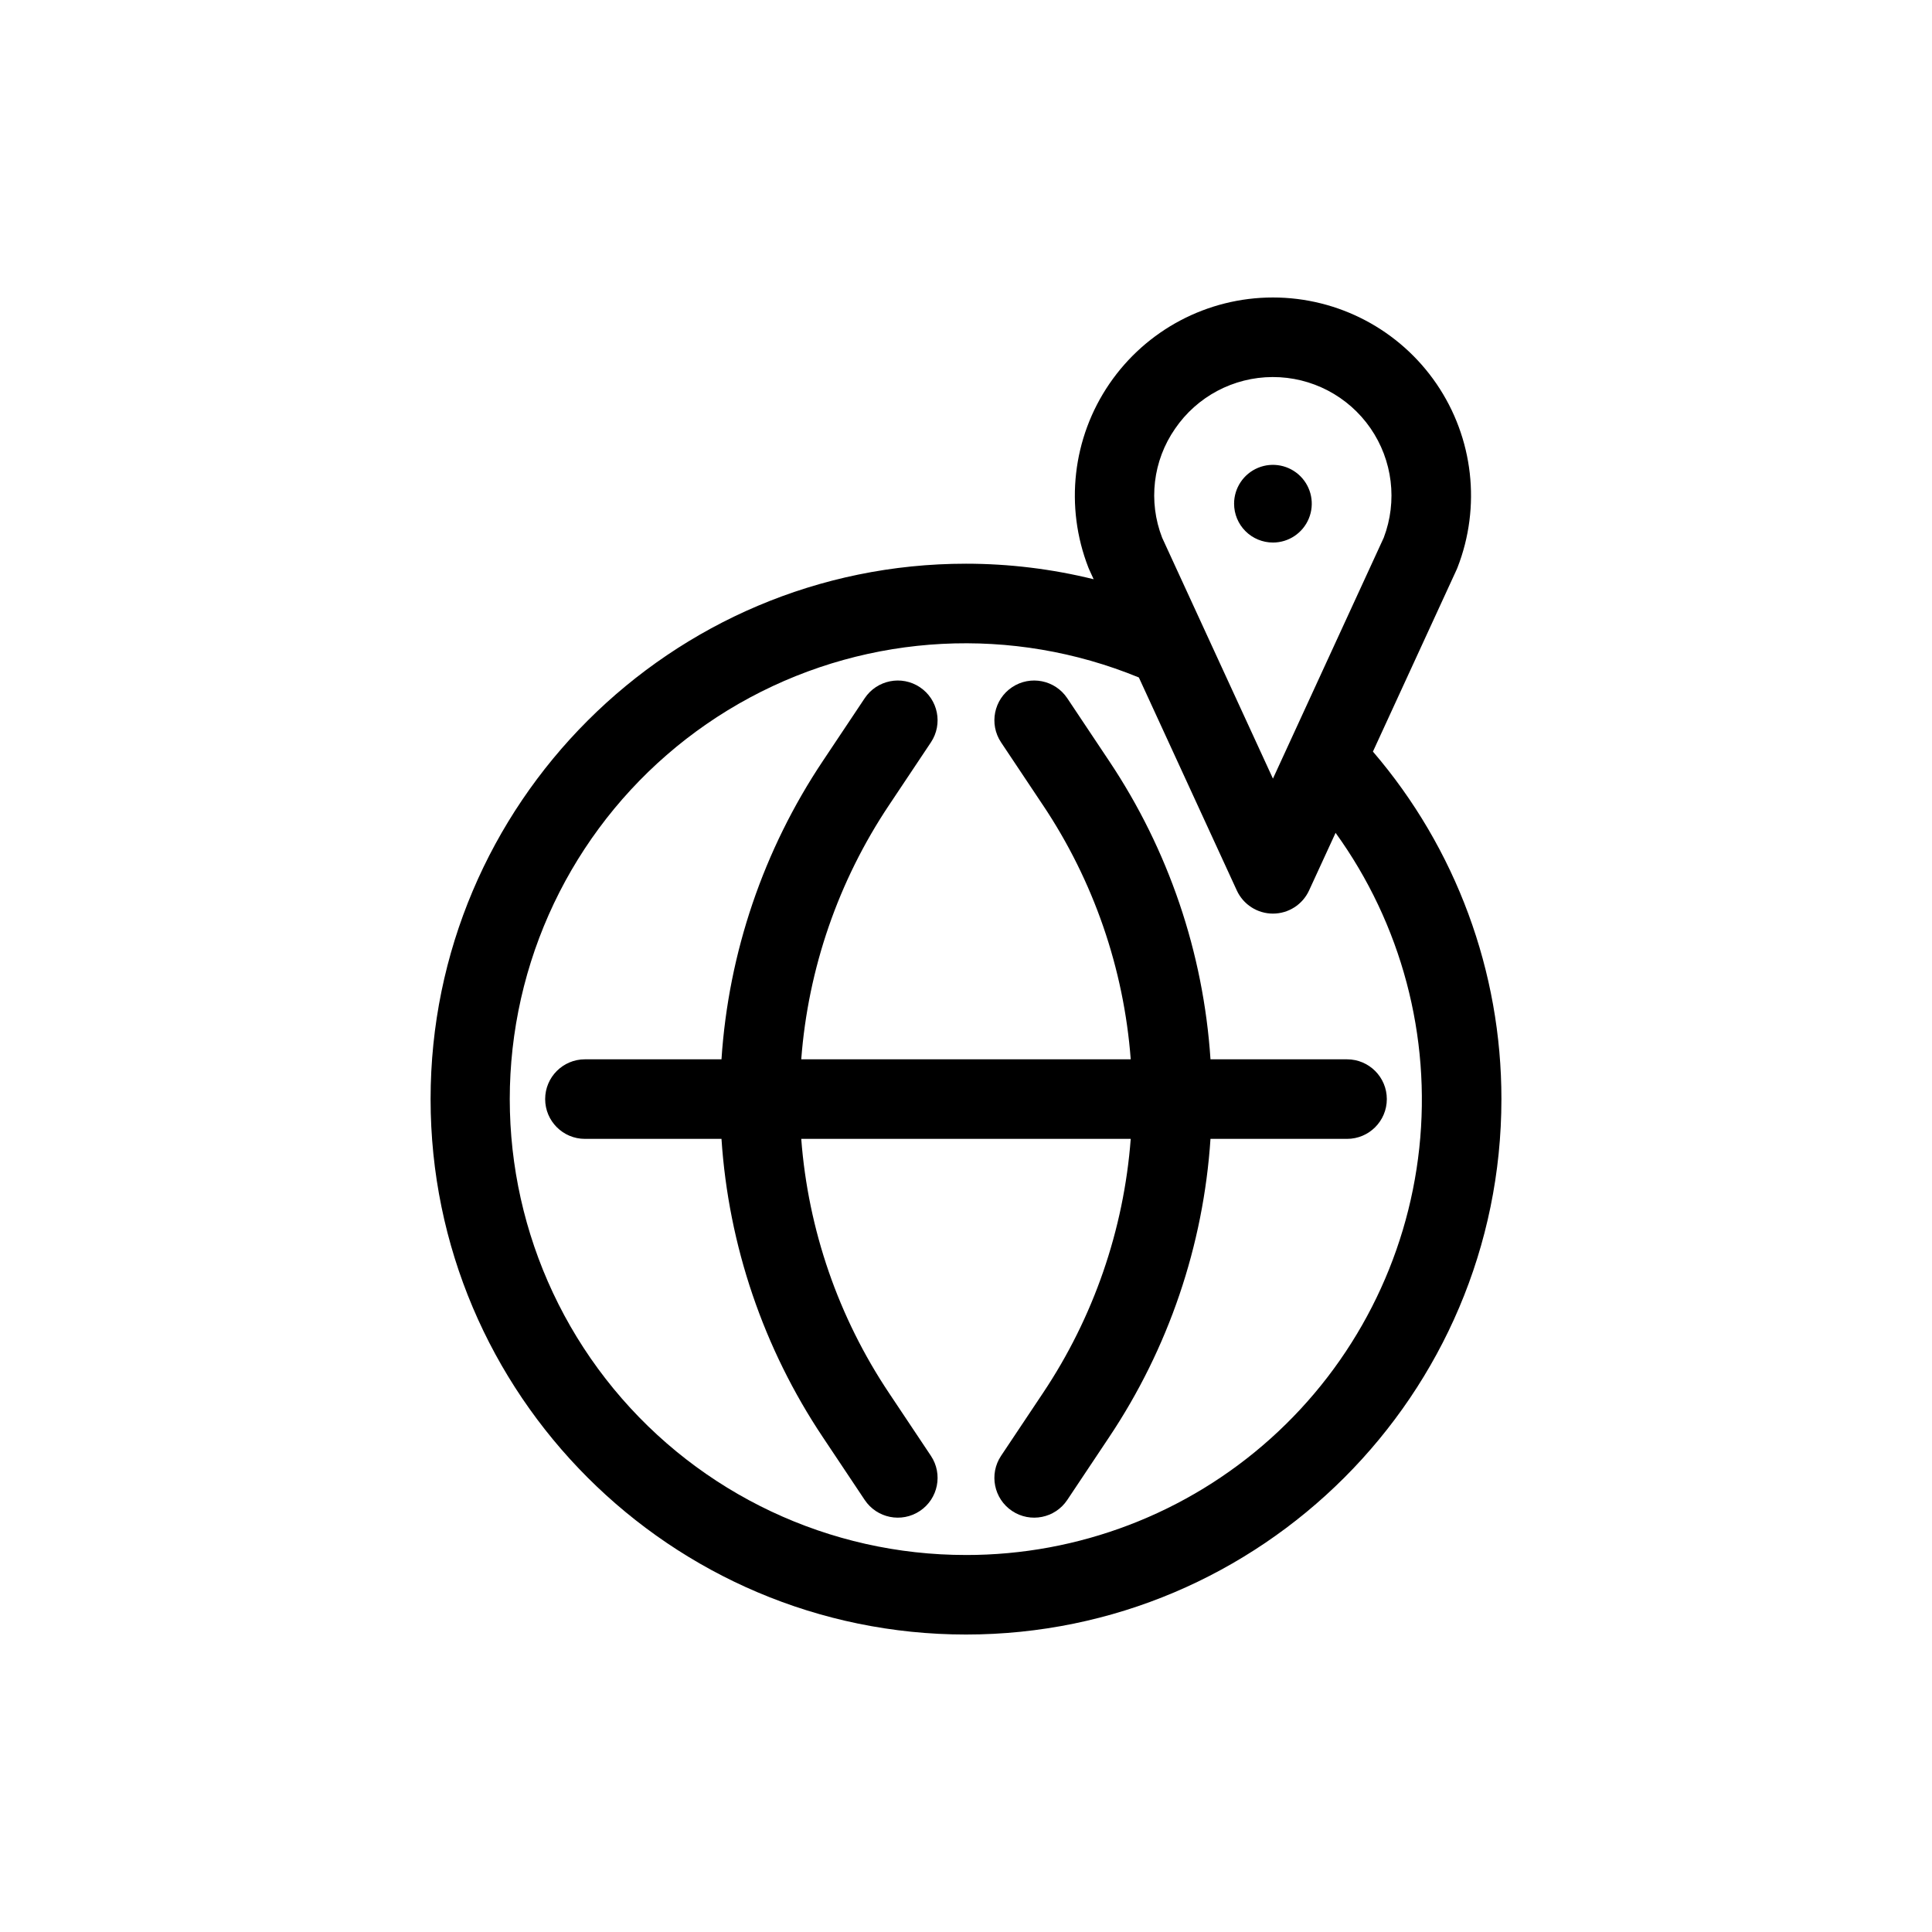
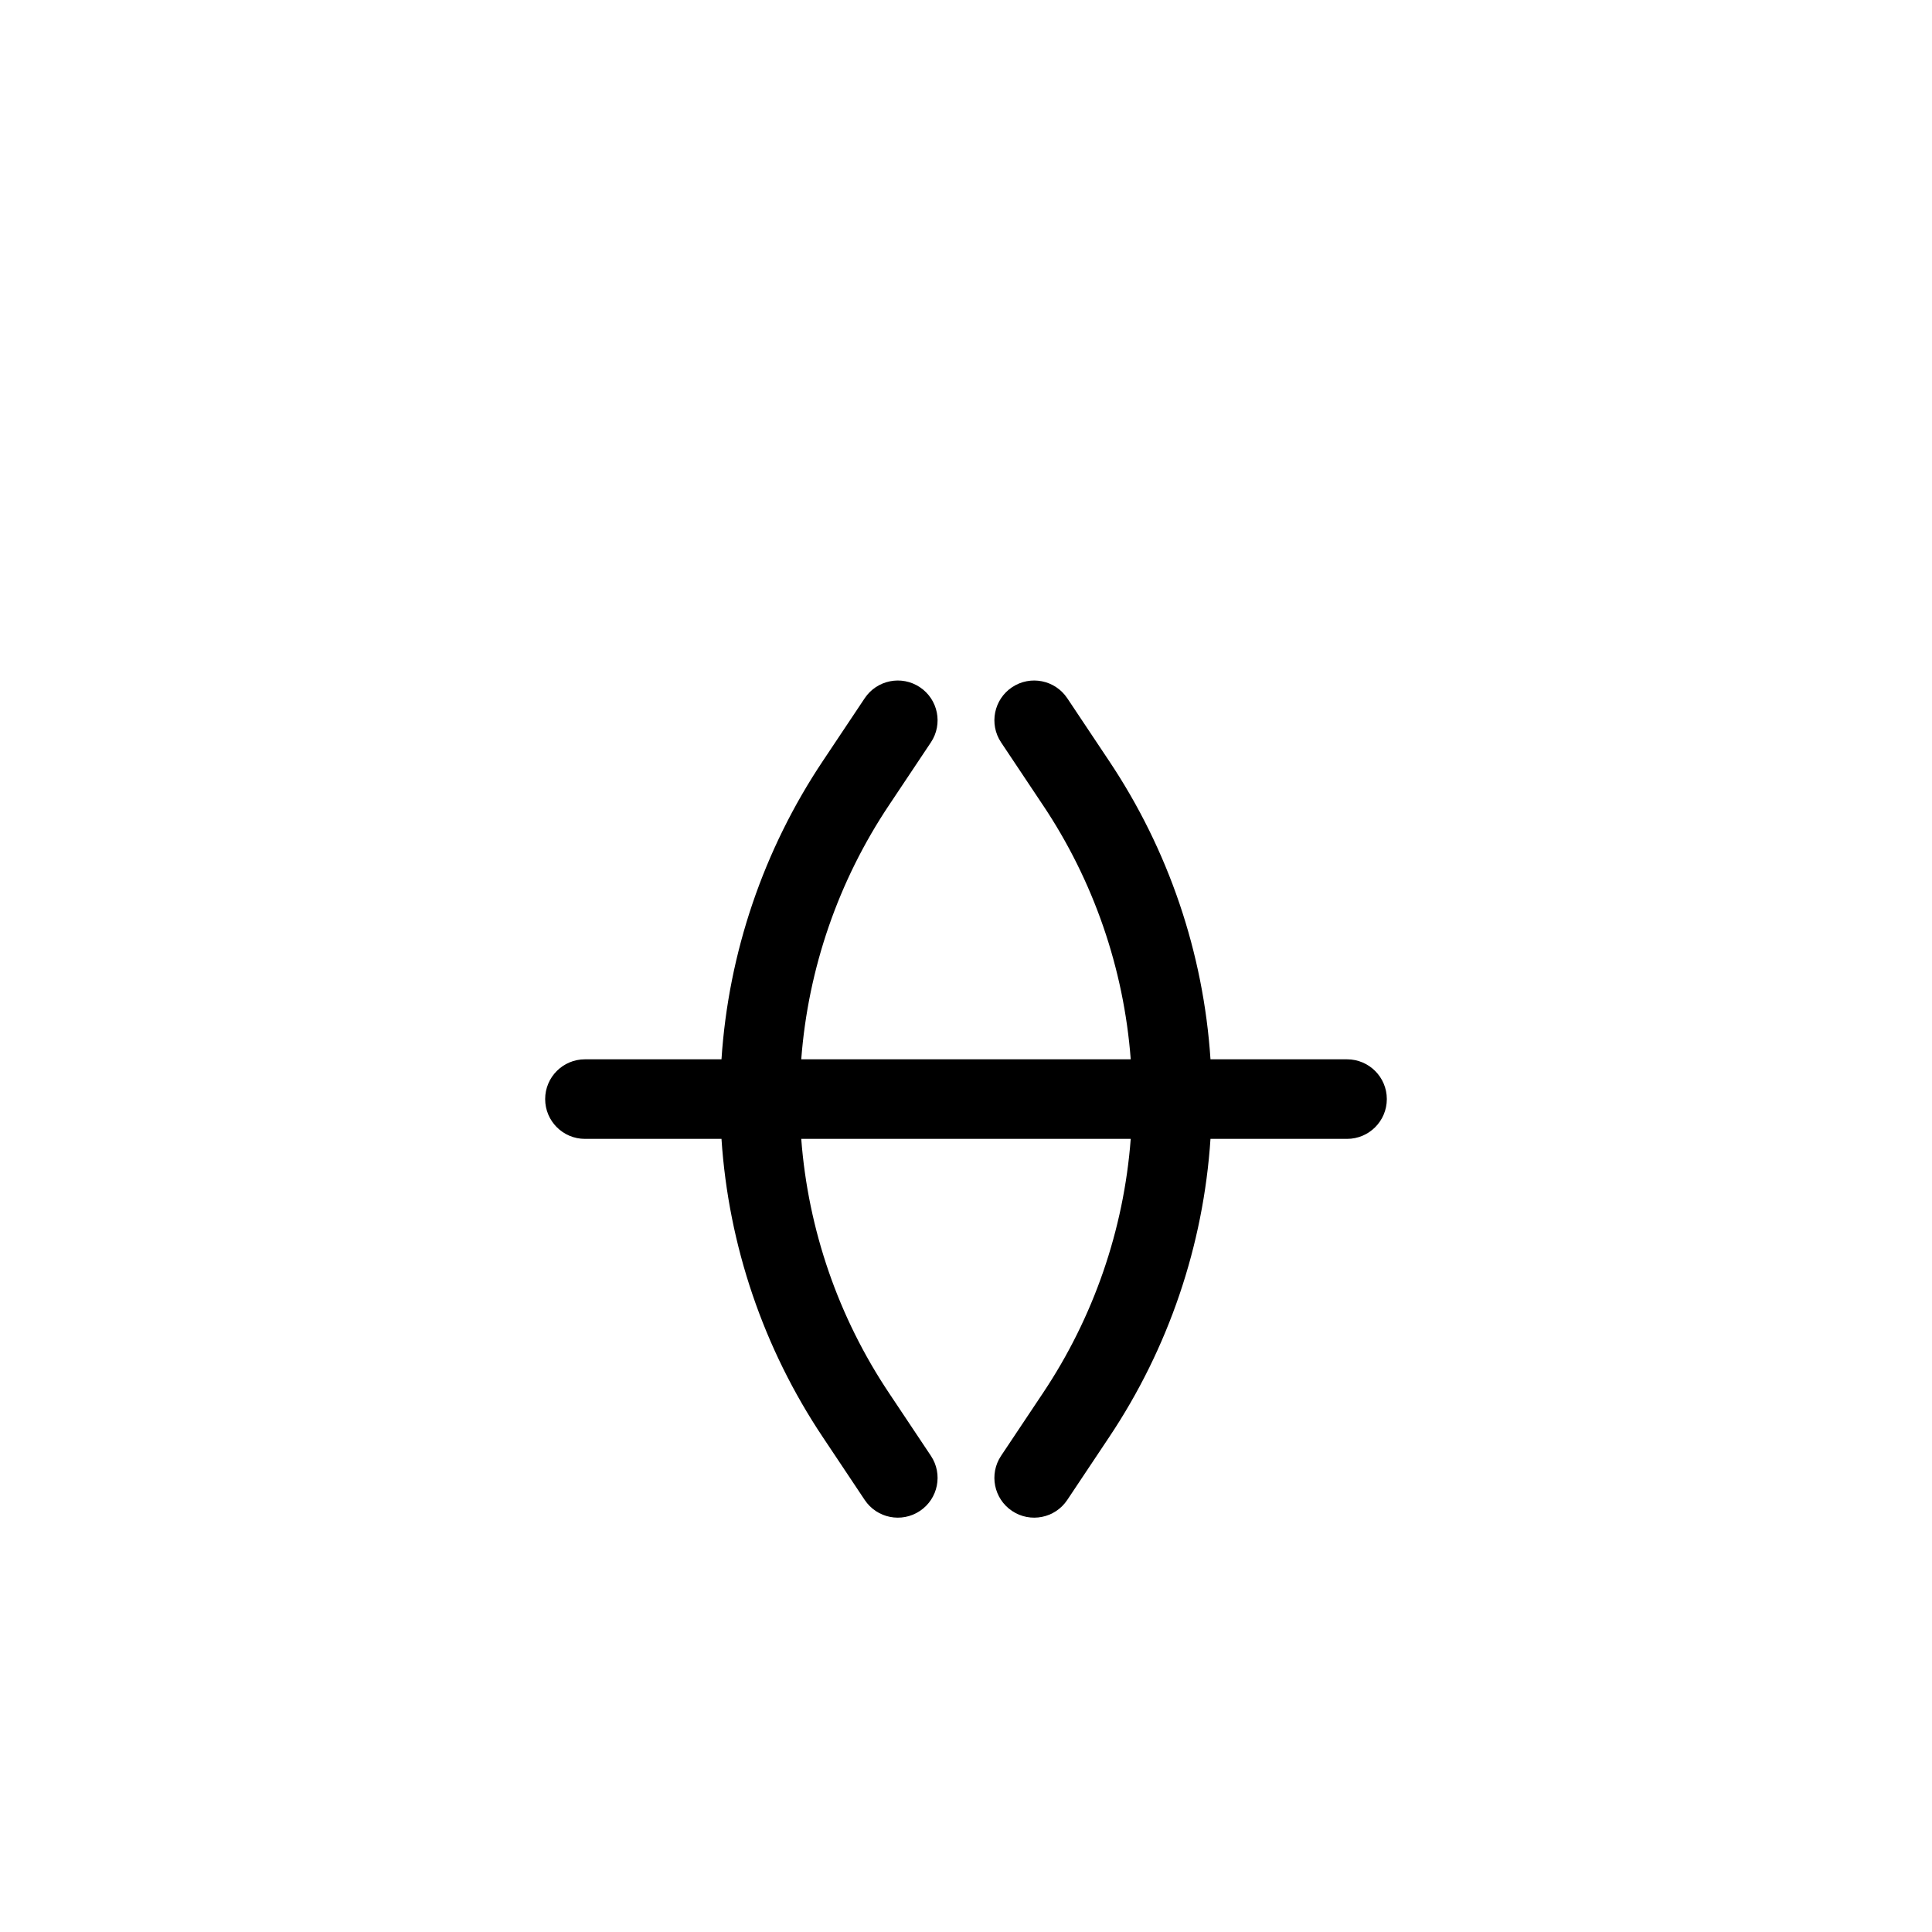
<svg xmlns="http://www.w3.org/2000/svg" fill="#000000" width="800px" height="800px" version="1.1" viewBox="144 144 512 512">
  <g>
    <path d="m500.98 424.73h-36.188c-1.863-28.266-11.133-55.543-26.883-79.094l-11.074-16.602v0.004c-3.231-4.844-9.777-6.152-14.621-2.922-4.84 3.231-6.148 9.777-2.918 14.621l11.074 16.602h0.004c13.434 20.082 21.453 43.297 23.281 67.391h-87.316c1.828-24.094 9.848-47.309 23.285-67.391l11.074-16.602c3.231-4.844 1.926-11.391-2.918-14.621-4.844-3.231-11.387-1.922-14.621 2.918l-11.074 16.602c-15.746 23.547-25.02 50.828-26.883 79.094h-36.188c-5.82 0-10.539 4.719-10.539 10.539 0 5.824 4.719 10.543 10.539 10.543h36.188c1.863 28.266 11.137 55.543 26.883 79.09l11.074 16.602c3.231 4.844 9.777 6.148 14.621 2.918s6.148-9.773 2.918-14.617l-11.074-16.602c-13.438-20.086-21.457-43.297-23.285-67.391h87.32-0.004c-1.828 24.094-9.848 47.305-23.281 67.391l-11.078 16.602c-3.231 4.844-1.922 11.387 2.918 14.617 4.844 3.231 11.391 1.926 14.621-2.918l11.074-16.602c15.75-23.547 25.02-50.824 26.883-79.09h36.188c5.82 0 10.543-4.719 10.543-10.543 0-5.82-4.723-10.539-10.543-10.539z" />
-     <path d="m507.84 343.18 22.156-48.172c0.086-0.188 0.168-0.375 0.242-0.57 6.312-16.156 4.238-34.387-5.543-48.711-9.781-14.32-26.008-22.891-43.352-22.891s-33.57 8.57-43.352 22.891c-9.781 14.324-11.855 32.555-5.547 48.711 0.074 0.191 0.156 0.383 0.242 0.57l1.148 2.5v-0.004c-11.07-2.731-22.43-4.113-33.832-4.117-78.238 0-141.89 63.652-141.89 141.89 0 78.238 63.652 141.89 141.89 141.89s141.89-63.652 141.89-141.89c0.031-33.785-12.051-66.457-34.051-92.098zm-52.438-85.562c5.832-8.543 15.5-13.668 25.844-13.699 10.348-0.031 20.043 5.035 25.93 13.539 5.887 8.508 7.207 19.371 3.531 29.039l-29.363 63.844-29.363-63.844c-3.731-9.598-2.449-20.418 3.422-28.879zm-55.398 298.47c-36.148 0.031-70.414-16.129-93.383-44.043-22.969-27.914-32.234-64.645-25.25-100.11 6.988-35.465 29.488-65.941 61.328-83.059 31.84-17.117 69.672-19.074 103.11-5.34l25.957 56.438v0.004c1.723 3.738 5.461 6.137 9.578 6.137 4.117 0 7.856-2.398 9.574-6.137l7.023-15.266v-0.004c17.457 24.156 25.359 53.918 22.184 83.551-3.176 29.633-17.203 57.043-39.383 76.953-22.176 19.91-50.938 30.906-80.738 30.879z" />
-     <path d="m481.34 287.78c4.164 0 7.914-2.508 9.508-6.356s0.715-8.273-2.231-11.219c-2.945-2.941-7.371-3.824-11.219-2.231-3.844 1.594-6.352 5.348-6.352 9.512 0 2.731 1.082 5.348 3.016 7.277 1.93 1.93 4.547 3.016 7.277 3.016z" />
  </g>
</svg>